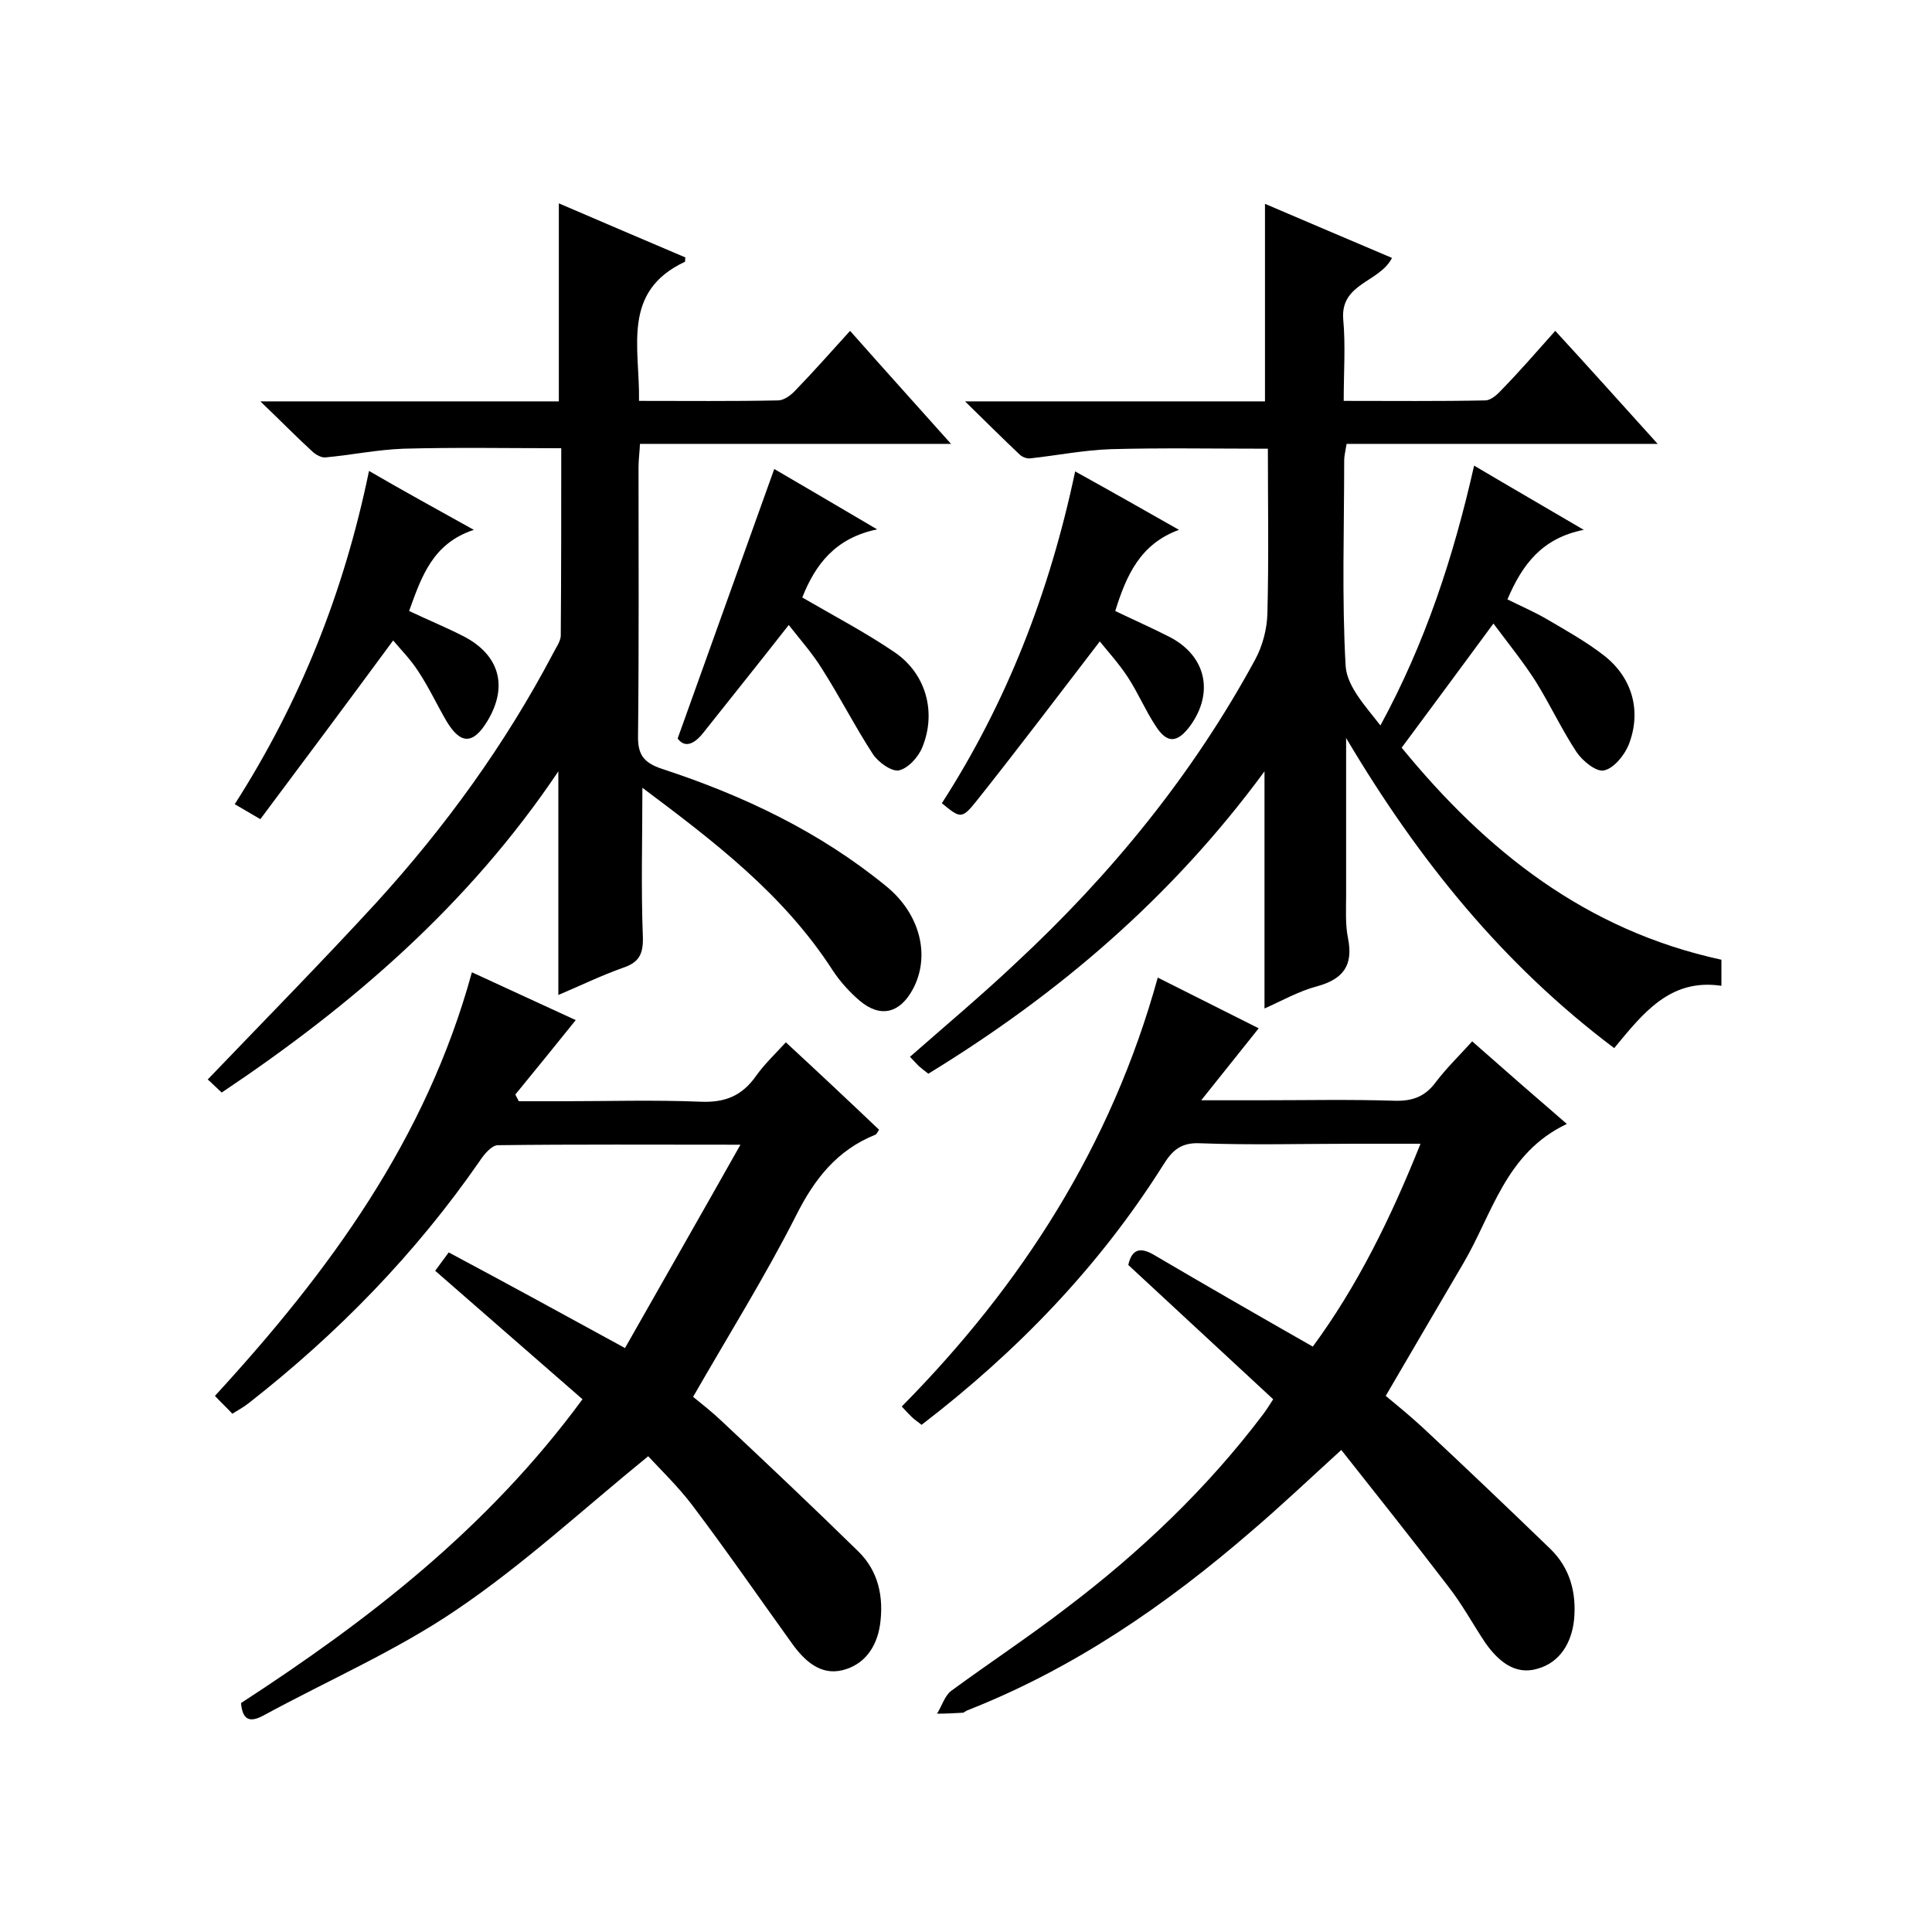
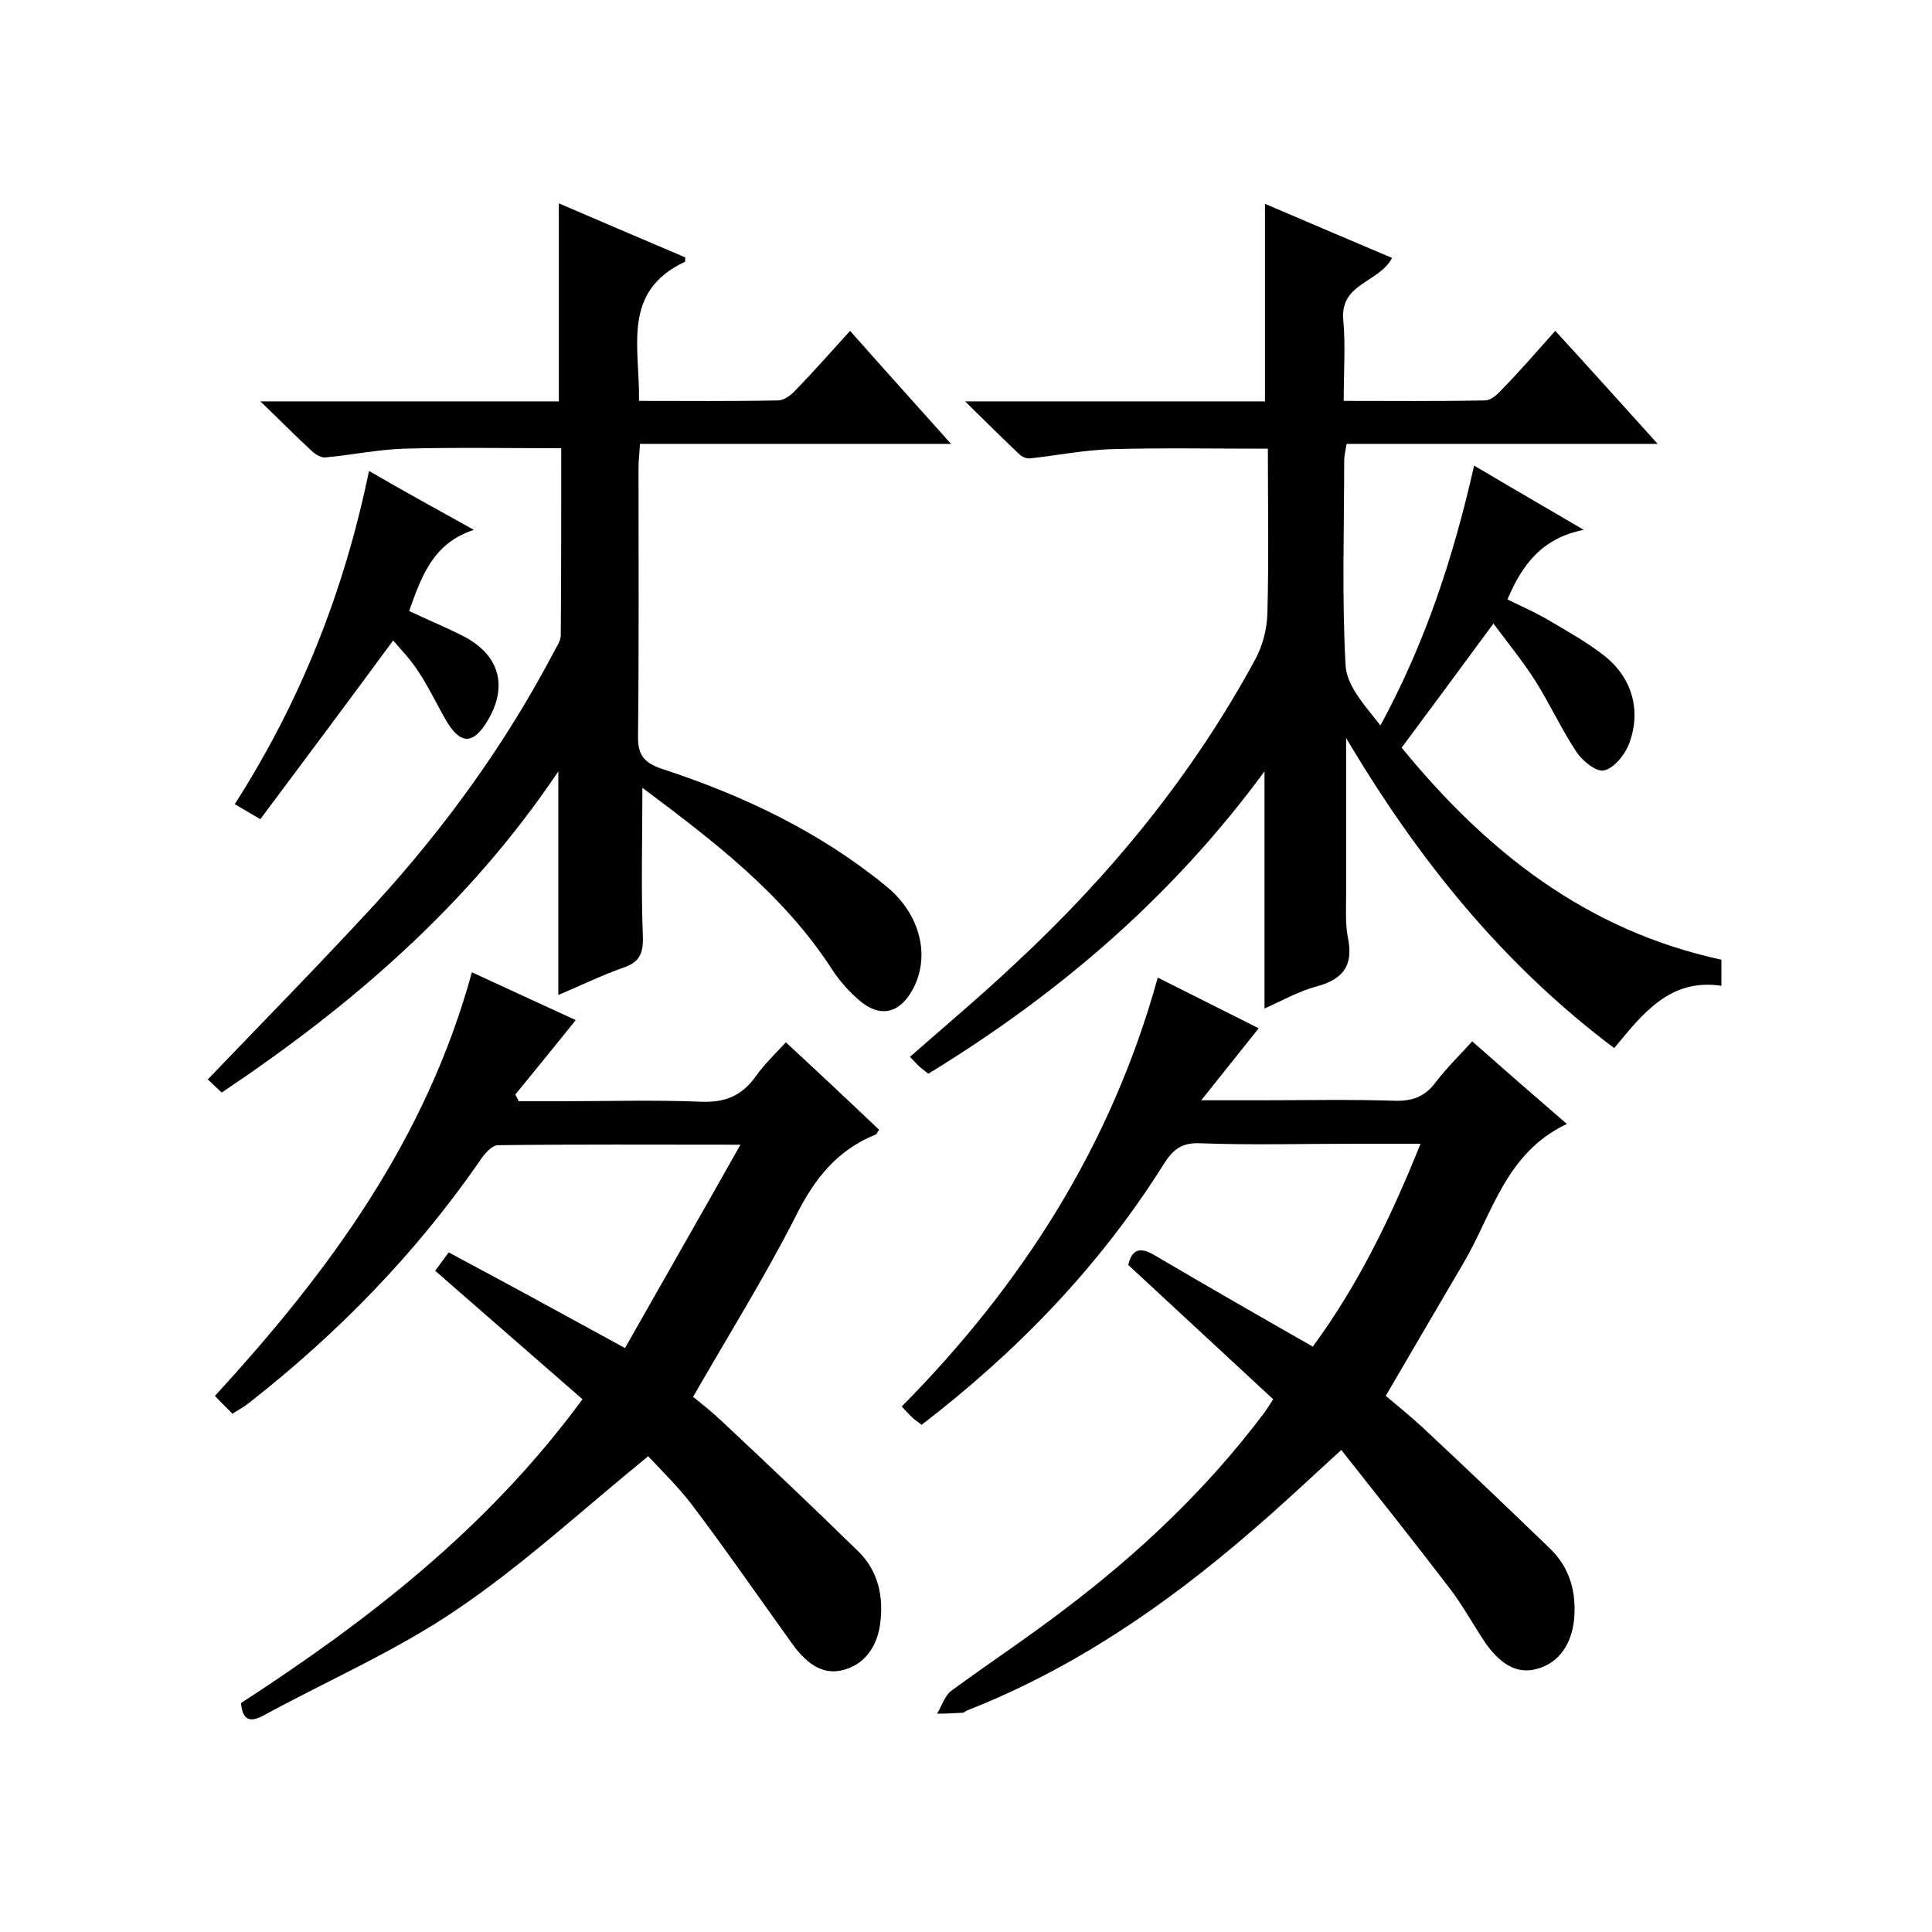
<svg xmlns="http://www.w3.org/2000/svg" enable-background="new 0 0 400 400" viewBox="0 0 400 400">
  <path d="m343.2 91.9c-22.2 0-43.2 0-64.4 0-.2 1.3-.5 2.4-.5 3.5 0 14.2-.5 28.4.3 42.5.3 4.3 4.2 8.4 7.2 12.3 9.3-17.1 15.1-34.8 19.4-53.8 7.6 4.5 14.7 8.6 22.7 13.3-8.6 1.7-12.7 7.1-15.8 14.4 2.6 1.3 5.4 2.5 8 4 4.1 2.4 8.4 4.8 12.1 7.7 5.8 4.6 7.7 11.5 5 18.4-.9 2.2-3.1 4.9-5.1 5.3-1.6.4-4.5-2-5.7-3.8-3.1-4.7-5.5-9.9-8.5-14.7-2.5-3.9-5.4-7.5-8.7-11.9-6.5 8.8-12.6 17.1-19 25.7 17.5 21.4 38.1 37.8 66.2 43.9v5.4c-10.7-1.6-16.3 5.8-22.2 12.9-23-17.3-40.5-38.9-55.5-64.2v32.5c0 3-.2 6.1.4 9 1.1 5.6-1 8.4-6.4 9.9-3.8 1-7.3 3-10.9 4.6 0-16.3 0-32.2 0-49.1-19.1 26-42.6 46.1-69.6 62.6-.8-.6-1.4-1.1-2-1.6-.6-.6-1.1-1.2-1.8-1.9 7.4-6.5 14.8-12.7 21.9-19.4 19.8-18.4 36.7-39.1 49.6-62.9 1.5-2.8 2.4-6.2 2.5-9.4.3-11.5.1-22.9.1-34.2-11.2 0-21.9-.2-32.6.1-5.6.2-11.1 1.3-16.6 1.9-.7.1-1.7-.3-2.2-.8-3.5-3.3-6.8-6.6-11.3-11h62.1c0-13.8 0-27.1 0-40.9 8.6 3.7 17.4 7.4 26.3 11.2-2.6 5.1-10.7 5.2-10.1 12.7.5 5.4.1 10.9.1 16.9 10.1 0 19.7.1 29.3-.1 1.2 0 2.6-1.3 3.5-2.3 3.6-3.7 7-7.6 11-12.1 7 7.6 13.6 15 21.2 23.4z" />
  <path d="m133 163.1c0 10.7-.3 20.8.1 30.9.1 3.7-.9 5.3-4.2 6.4-4.5 1.6-8.8 3.7-13.3 5.6 0-15.3 0-30.3 0-46.3-18.6 27.7-42.8 48.5-69.7 66.5-1.4-1.3-2.6-2.5-2.9-2.7 11.7-12.2 23.5-24.2 34.9-36.6 14.3-15.7 26.7-32.8 36.6-51.6.6-1.2 1.5-2.4 1.6-3.6.1-13.1.1-26.2.1-38.9-11.2 0-21.9-.2-32.7.1-5.4.2-10.7 1.3-16.1 1.8-.8.1-1.9-.5-2.6-1.1-3.4-3.1-6.6-6.4-10.9-10.5h61.8c0-13.9 0-27.2 0-41 8.6 3.7 17.5 7.5 26.2 11.2-.1.5 0 .8-.1.9-13.2 6.2-9.3 17.8-9.5 28.8 9.9 0 19.3.1 28.8-.1 1.2 0 2.7-1.1 3.6-2.1 3.7-3.8 7.2-7.8 11.3-12.3 6.8 7.7 13.5 15.1 20.9 23.4-22 0-43 0-64.4 0-.1 1.9-.3 3.4-.3 4.8 0 18.5.1 37-.1 55.5-.1 4 1.1 5.7 5 7 16.8 5.5 32.6 13 46.4 24.3 7 5.7 9.2 14.4 5.5 21.3-2.7 5-6.7 6-11 2.4-2.1-1.8-4.1-4-5.6-6.3-10.2-15.8-24.6-26.7-39.4-37.8z" />
  <path d="m129.4 279.1c7.6-13.4 15.5-27.2 23.9-42.1-18 0-34.1-.1-50.2.1-1.3 0-2.9 1.9-3.8 3.3-13.3 19.2-29.4 35.7-47.8 50.1-.9.7-1.9 1.3-3.4 2.2-1.1-1.2-2.3-2.3-3.6-3.7 23.6-25.7 43.7-53 53.2-87.7 7.4 3.4 14.5 6.7 21.5 9.9-4.2 5.2-8.3 10.3-12.5 15.4.2.5.5.9.7 1.4h8.7c9.7 0 19.3-.3 29 .1 5 .2 8.5-1.2 11.4-5.3 1.7-2.4 3.9-4.5 6.2-7 6.6 6.1 13 12.1 19.3 18.1-.4.6-.5.9-.7 1-8 3.2-12.7 9.2-16.5 16.8-6.4 12.6-13.9 24.6-21.3 37.5 1.6 1.3 3.9 3.1 6 5.1 9.5 8.9 18.9 17.8 28.2 26.9 4.2 4.1 5.3 9.5 4.5 15.2-.7 4.7-3.3 8.3-7.8 9.4s-7.8-1.9-10.4-5.5c-6.9-9.6-13.6-19.3-20.7-28.7-2.9-3.8-6.4-7.2-9.1-10.1-13.4 10.9-25.8 22.4-39.7 31.8-12.5 8.5-26.6 14.6-40 21.9-3 1.6-4.3.7-4.6-2.6 26.3-17.1 51-36.1 70.7-62.9-10.1-8.8-20.2-17.6-30.5-26.6.6-.8 1.4-1.9 2.8-3.8 12 6.4 23.7 12.8 36.5 19.8z" />
  <path d="m324.4 232.7c-12.7 6-15.4 18.6-21.4 28.8-5.3 9-10.6 18.1-16.1 27.5 2.3 1.9 5.1 4.2 7.7 6.6 8.9 8.3 17.7 16.7 26.4 25.1 4.1 4 5.4 9.1 4.9 14.6-.5 4.8-2.9 8.9-7.6 10.2-4.7 1.4-8.2-1.7-10.8-5.4-2.6-3.9-4.8-8-7.7-11.7-7.2-9.4-14.5-18.6-22.1-28.2-6.7 6.1-12.6 11.7-18.7 16.9-17.7 15.3-36.8 28.4-58.7 37-.3.1-.6.4-.9.5-1.8.1-3.6.2-5.4.2 1-1.6 1.6-3.7 2.9-4.7 7.9-5.8 16.1-11.2 23.9-17.2 15.3-11.6 29.2-24.8 40.8-40.2.6-.8 1.1-1.6 2-3-10-9.3-20-18.5-30-27.8.7-3.2 2.4-3.8 5.3-2.1 10.7 6.3 21.5 12.5 32.9 19 9.2-12.5 16.1-26.5 22.3-42-5 0-9.4 0-13.7 0-10.7 0-21.3.3-32-.1-4.2-.2-5.9 1.8-7.7 4.7-13.2 20.9-30.1 38.4-49.9 53.6-.7-.6-1.4-1-2-1.6s-1.2-1.2-2.1-2.2c24.8-25.1 43.4-54 53-88.8 7.2 3.6 13.9 7 20.9 10.5-4 5-7.6 9.5-11.9 14.9h12.1c9.3 0 18.7-.2 28 .1 3.7.1 6.3-.9 8.5-3.9 2.2-2.9 4.8-5.4 7.5-8.4 6.8 6 13.1 11.5 19.6 17.1z" />
-   <path d="m222.6 97.6c7.4 4.1 14.1 7.9 21.5 12.1-8 2.9-10.9 9.4-13.2 16.8 3.7 1.8 7.6 3.5 11.3 5.4 7.5 3.9 9.2 11.5 4.2 18.4-2.7 3.6-4.8 3.7-7.2-.1-2.1-3.2-3.6-6.8-5.7-10-1.9-2.9-4.2-5.4-5.8-7.4-8.6 11.2-16.9 22.2-25.5 33-3.1 3.9-3.4 3.6-7.2.5 13.4-20.8 22.3-43.6 27.6-68.7z" />
  <path d="m98.1 109.7c-8.5 2.8-10.8 9.6-13.4 16.8 3.8 1.8 7.7 3.4 11.4 5.3 7.4 3.9 9.1 10.4 4.8 17.5-2.9 4.8-5.5 4.9-8.4.1-2-3.4-3.7-7.1-5.9-10.4-1.6-2.5-3.7-4.6-5.2-6.4-9.2 12.5-18.3 24.7-27.5 37-2.4-1.4-3.6-2.1-5.3-3.1 13.5-21.1 22.6-43.8 27.8-69 7.2 4.2 14 7.9 21.7 12.2z" />
-   <path d="m166.1 123.7c6.7 3.9 13.2 7.3 19.2 11.4 6.4 4.4 8.6 12.3 5.7 19.5-.8 2.1-3 4.5-4.9 4.9-1.5.3-4.3-1.7-5.4-3.4-3.7-5.7-6.8-11.8-10.5-17.6-1.9-3.1-4.3-5.8-6.9-9.1-6.1 7.8-11.9 15-17.6 22.2-2.1 2.7-4 3.2-5.4 1.3 6.8-19 13.3-37.1 20-55.8 6.2 3.6 13.3 7.8 21.3 12.5-8.7 1.8-12.8 7.3-15.5 14.1z" />
</svg>